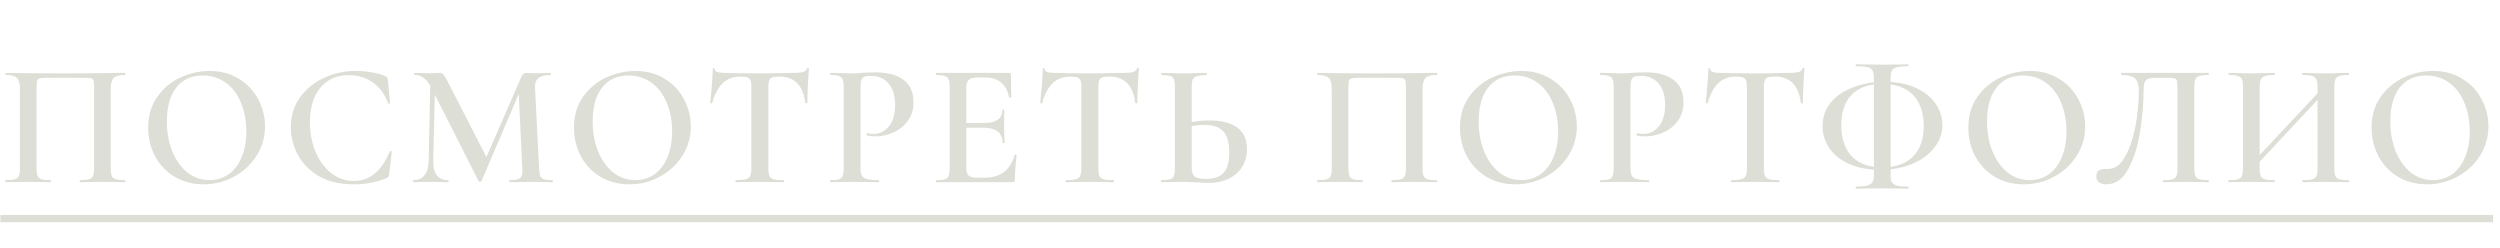
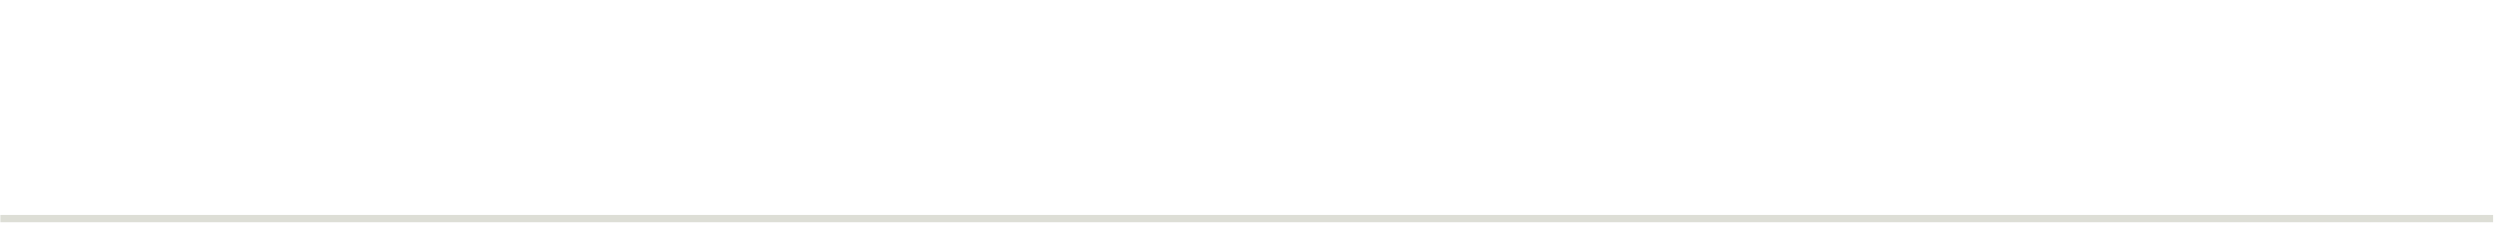
<svg xmlns="http://www.w3.org/2000/svg" width="343" height="34" viewBox="0 0 343 34" fill="none">
-   <path d="M17.136 24.712C17.184 24.712 17.208 24.76 17.208 24.856C17.208 24.952 17.184 25 17.136 25C16.608 25 16.192 24.992 15.888 24.976L14.16 24.952L12.264 24.976C11.96 24.992 11.536 25 10.992 25C10.944 25 10.92 24.952 10.92 24.856C10.92 24.76 10.944 24.712 10.992 24.712C11.552 24.712 11.96 24.672 12.216 24.592C12.488 24.512 12.672 24.36 12.768 24.136C12.864 23.896 12.912 23.536 12.912 23.056V12.16C12.912 11.616 12.888 11.256 12.84 11.08C12.792 10.904 12.68 10.792 12.504 10.744C12.344 10.696 12 10.672 11.472 10.672H6.552C6.008 10.672 5.64 10.696 5.448 10.744C5.256 10.792 5.136 10.912 5.088 11.104C5.04 11.28 5.016 11.632 5.016 12.16L5.016 23.056C5.016 23.536 5.064 23.896 5.16 24.136C5.256 24.36 5.432 24.512 5.688 24.592C5.944 24.672 6.36 24.712 6.936 24.712C6.984 24.712 7.008 24.76 7.008 24.856C7.008 24.952 6.984 25 6.936 25C6.408 25 5.984 24.992 5.664 24.976L3.744 24.952L2.04 24.976C1.736 24.992 1.312 25 0.768 25C0.736 25 0.72 24.952 0.72 24.856C0.72 24.76 0.736 24.712 0.768 24.712C1.344 24.712 1.768 24.672 2.04 24.592C2.312 24.512 2.496 24.36 2.592 24.136C2.688 23.896 2.736 23.536 2.736 23.056V12.232C2.736 11.512 2.608 11.008 2.352 10.72C2.096 10.432 1.576 10.288 0.792 10.288C0.76 10.288 0.744 10.24 0.744 10.144C0.744 10.048 0.76 10 0.792 10C1.336 10 1.864 10.008 2.376 10.024C4.52 10.056 6.744 10.072 9.048 10.072C11.176 10.072 13.608 10.048 16.344 10H17.136C17.184 10 17.208 10.048 17.208 10.144C17.208 10.24 17.184 10.288 17.136 10.288C16.352 10.288 15.832 10.432 15.576 10.72C15.32 11.008 15.192 11.512 15.192 12.232V23.056C15.192 23.536 15.24 23.896 15.336 24.136C15.432 24.36 15.616 24.512 15.888 24.592C16.16 24.672 16.576 24.712 17.136 24.712ZM27.937 25.288C26.449 25.288 25.121 24.944 23.953 24.256C22.801 23.552 21.905 22.608 21.265 21.424C20.641 20.224 20.329 18.92 20.329 17.512C20.329 15.864 20.745 14.456 21.577 13.288C22.409 12.104 23.473 11.216 24.769 10.624C26.081 10.032 27.417 9.736 28.777 9.736C30.297 9.736 31.633 10.096 32.785 10.816C33.937 11.52 34.817 12.456 35.425 13.624C36.049 14.792 36.361 16.032 36.361 17.344C36.361 18.8 35.977 20.136 35.209 21.352C34.441 22.568 33.409 23.528 32.113 24.232C30.833 24.936 29.441 25.288 27.937 25.288ZM28.753 24.712C29.713 24.712 30.569 24.456 31.321 23.944C32.089 23.416 32.689 22.648 33.121 21.64C33.569 20.632 33.793 19.432 33.793 18.04C33.793 16.568 33.545 15.248 33.049 14.08C32.569 12.912 31.873 12 30.961 11.344C30.065 10.688 29.009 10.36 27.793 10.36C26.241 10.36 25.033 10.92 24.169 12.04C23.321 13.144 22.897 14.68 22.897 16.648C22.897 18.168 23.145 19.544 23.641 20.776C24.153 22.008 24.849 22.976 25.729 23.68C26.625 24.368 27.633 24.712 28.753 24.712ZM48.784 9.736C49.504 9.736 50.248 9.8 51.016 9.928C51.8 10.056 52.416 10.232 52.864 10.456C53.008 10.504 53.096 10.568 53.128 10.648C53.176 10.712 53.208 10.832 53.224 11.008L53.512 14.128C53.512 14.176 53.472 14.208 53.392 14.224C53.312 14.24 53.264 14.216 53.248 14.152C52.784 12.904 52.08 11.952 51.136 11.296C50.208 10.64 49.112 10.312 47.848 10.312C46.184 10.312 44.88 10.896 43.936 12.064C42.992 13.232 42.52 14.8 42.52 16.768C42.52 18.24 42.776 19.592 43.288 20.824C43.816 22.056 44.536 23.032 45.448 23.752C46.376 24.472 47.408 24.832 48.544 24.832C50.704 24.832 52.344 23.488 53.464 20.8C53.48 20.736 53.528 20.712 53.608 20.728C53.704 20.744 53.752 20.776 53.752 20.824L53.392 23.896C53.36 24.088 53.32 24.216 53.272 24.28C53.24 24.328 53.152 24.384 53.008 24.448C51.616 25.008 50.136 25.288 48.568 25.288C46.616 25.288 44.992 24.904 43.696 24.136C42.4 23.352 41.44 22.36 40.816 21.16C40.208 19.96 39.904 18.712 39.904 17.416C39.904 15.912 40.312 14.576 41.128 13.408C41.96 12.24 43.056 11.336 44.416 10.696C45.776 10.056 47.232 9.736 48.784 9.736ZM75.807 24.712C75.839 24.712 75.855 24.76 75.855 24.856C75.855 24.952 75.839 25 75.807 25C75.279 25 74.855 24.992 74.535 24.976L72.807 24.952L71.127 24.976C70.839 24.992 70.431 25 69.903 25C69.871 25 69.855 24.952 69.855 24.856C69.855 24.76 69.871 24.712 69.903 24.712C70.607 24.712 71.079 24.632 71.319 24.472C71.559 24.312 71.679 23.976 71.679 23.464L71.655 23.056L71.175 12.88L66.063 24.832C66.031 24.896 65.967 24.928 65.871 24.928C65.791 24.928 65.719 24.896 65.655 24.832L59.655 12.976L59.439 22.096C59.423 22.944 59.583 23.592 59.919 24.04C60.271 24.488 60.791 24.712 61.479 24.712C61.527 24.712 61.551 24.76 61.551 24.856C61.551 24.952 61.527 25 61.479 25C61.047 25 60.711 24.992 60.471 24.976L59.151 24.952L57.735 24.976C57.495 24.992 57.159 25 56.727 25C56.679 25 56.655 24.952 56.655 24.856C56.655 24.76 56.679 24.712 56.727 24.712C57.383 24.712 57.887 24.488 58.239 24.04C58.607 23.592 58.799 22.944 58.815 22.096L59.031 11.776C58.743 11.264 58.423 10.888 58.071 10.648C57.735 10.408 57.343 10.288 56.895 10.288C56.847 10.288 56.823 10.24 56.823 10.144C56.823 10.048 56.847 10 56.895 10L57.927 10.024C58.135 10.04 58.407 10.048 58.743 10.048L59.871 10.024C59.999 10.008 60.159 10 60.351 10C60.559 10 60.727 10.08 60.855 10.24C60.983 10.384 61.183 10.72 61.455 11.248L66.735 21.544L71.511 10.6C71.607 10.376 71.711 10.224 71.823 10.144C71.935 10.048 72.071 10 72.231 10C72.343 10 72.487 10.008 72.663 10.024C72.839 10.04 73.055 10.048 73.311 10.048L74.607 10.024C74.815 10.008 75.127 10 75.543 10C75.575 10 75.591 10.048 75.591 10.144C75.591 10.24 75.575 10.288 75.543 10.288C74.775 10.288 74.215 10.432 73.863 10.72C73.527 10.992 73.375 11.448 73.407 12.088L73.959 23.056C73.991 23.552 74.047 23.912 74.127 24.136C74.223 24.36 74.391 24.512 74.631 24.592C74.871 24.672 75.263 24.712 75.807 24.712ZM86.357 25.288C84.869 25.288 83.541 24.944 82.373 24.256C81.221 23.552 80.325 22.608 79.685 21.424C79.061 20.224 78.749 18.92 78.749 17.512C78.749 15.864 79.165 14.456 79.997 13.288C80.829 12.104 81.893 11.216 83.189 10.624C84.501 10.032 85.837 9.736 87.197 9.736C88.717 9.736 90.053 10.096 91.205 10.816C92.357 11.52 93.237 12.456 93.845 13.624C94.469 14.792 94.781 16.032 94.781 17.344C94.781 18.8 94.397 20.136 93.629 21.352C92.861 22.568 91.829 23.528 90.533 24.232C89.253 24.936 87.861 25.288 86.357 25.288ZM87.173 24.712C88.133 24.712 88.989 24.456 89.741 23.944C90.509 23.416 91.109 22.648 91.541 21.64C91.989 20.632 92.213 19.432 92.213 18.04C92.213 16.568 91.965 15.248 91.469 14.08C90.989 12.912 90.293 12 89.381 11.344C88.485 10.688 87.429 10.36 86.213 10.36C84.661 10.36 83.453 10.92 82.589 12.04C81.741 13.144 81.317 14.68 81.317 16.648C81.317 18.168 81.565 19.544 82.061 20.776C82.573 22.008 83.269 22.976 84.149 23.68C85.045 24.368 86.053 24.712 87.173 24.712ZM101.58 10.504C100.604 10.504 99.796 10.808 99.156 11.416C98.532 12.008 98.052 12.912 97.716 14.128C97.716 14.16 97.668 14.176 97.572 14.176C97.492 14.176 97.452 14.152 97.452 14.104C97.516 13.48 97.588 12.68 97.668 11.704C97.748 10.712 97.788 9.968 97.788 9.472C97.788 9.392 97.828 9.352 97.908 9.352C98.004 9.352 98.052 9.392 98.052 9.472C98.052 9.824 98.5 10 99.396 10C100.772 10.048 102.38 10.072 104.22 10.072C105.164 10.072 106.164 10.056 107.22 10.024L108.852 10C109.46 10 109.9 9.96 110.172 9.88C110.46 9.8 110.644 9.64 110.724 9.4C110.74 9.336 110.788 9.304 110.868 9.304C110.948 9.304 110.988 9.336 110.988 9.4C110.94 9.896 110.892 10.648 110.844 11.656C110.796 12.664 110.772 13.48 110.772 14.104C110.772 14.152 110.724 14.176 110.628 14.176C110.548 14.176 110.5 14.152 110.484 14.104C110.324 12.872 109.948 11.968 109.356 11.392C108.764 10.8 107.964 10.504 106.956 10.504C106.508 10.504 106.172 10.544 105.948 10.624C105.74 10.704 105.596 10.848 105.516 11.056C105.452 11.248 105.42 11.56 105.42 11.992V23.056C105.42 23.552 105.468 23.912 105.564 24.136C105.66 24.36 105.852 24.512 106.14 24.592C106.428 24.672 106.884 24.712 107.508 24.712C107.556 24.712 107.58 24.76 107.58 24.856C107.58 24.952 107.556 25 107.508 25C106.948 25 106.508 24.992 106.188 24.976L104.22 24.952L102.348 24.976C102.012 24.992 101.548 25 100.956 25C100.924 25 100.908 24.952 100.908 24.856C100.908 24.76 100.924 24.712 100.956 24.712C101.58 24.712 102.036 24.672 102.324 24.592C102.628 24.512 102.828 24.36 102.924 24.136C103.036 23.896 103.092 23.536 103.092 23.056V11.944C103.092 11.528 103.052 11.224 102.972 11.032C102.892 10.84 102.748 10.704 102.54 10.624C102.332 10.544 102.012 10.504 101.58 10.504ZM118.059 22.96C118.059 23.472 118.115 23.848 118.227 24.088C118.355 24.312 118.587 24.472 118.923 24.568C119.275 24.664 119.819 24.712 120.555 24.712C120.603 24.712 120.627 24.76 120.627 24.856C120.627 24.952 120.603 25 120.555 25C119.899 25 119.387 24.992 119.019 24.976L116.931 24.952L115.203 24.976C114.899 24.992 114.483 25 113.955 25C113.907 25 113.883 24.952 113.883 24.856C113.883 24.76 113.907 24.712 113.955 24.712C114.499 24.712 114.891 24.672 115.131 24.592C115.371 24.512 115.531 24.36 115.611 24.136C115.707 23.912 115.755 23.552 115.755 23.056V11.944C115.755 11.464 115.707 11.112 115.611 10.888C115.531 10.664 115.363 10.512 115.107 10.432C114.867 10.336 114.483 10.288 113.955 10.288C113.907 10.288 113.883 10.24 113.883 10.144C113.883 10.048 113.907 10 113.955 10L115.203 10.024C115.907 10.056 116.475 10.072 116.907 10.072C117.275 10.072 117.723 10.048 118.251 10C118.443 9.984 118.699 9.968 119.019 9.952C119.355 9.936 119.747 9.928 120.195 9.928C121.779 9.928 123.027 10.264 123.939 10.936C124.867 11.608 125.331 12.64 125.331 14.032C125.331 15.04 125.067 15.896 124.539 16.6C124.027 17.304 123.363 17.832 122.547 18.184C121.747 18.536 120.923 18.712 120.075 18.712C119.627 18.712 119.251 18.672 118.947 18.592C118.899 18.592 118.875 18.552 118.875 18.472C118.875 18.424 118.883 18.376 118.899 18.328C118.931 18.28 118.963 18.264 118.995 18.28C119.251 18.344 119.531 18.376 119.835 18.376C120.667 18.376 121.371 18.032 121.947 17.344C122.523 16.656 122.811 15.672 122.811 14.392C122.811 13.128 122.515 12.152 121.923 11.464C121.331 10.76 120.515 10.408 119.475 10.408C119.091 10.408 118.795 10.448 118.587 10.528C118.395 10.608 118.259 10.76 118.179 10.984C118.099 11.192 118.059 11.528 118.059 11.992V22.96ZM139.199 21.256C139.199 21.224 139.231 21.208 139.295 21.208C139.343 21.208 139.383 21.224 139.415 21.256C139.463 21.272 139.487 21.288 139.487 21.304C139.327 22.52 139.247 23.632 139.247 24.64C139.247 24.768 139.223 24.864 139.175 24.928C139.127 24.976 139.031 25 138.887 25H128.471C128.423 25 128.399 24.952 128.399 24.856C128.399 24.76 128.423 24.712 128.471 24.712C129.015 24.712 129.407 24.672 129.647 24.592C129.903 24.512 130.071 24.36 130.151 24.136C130.247 23.896 130.295 23.536 130.295 23.056V11.944C130.295 11.464 130.247 11.112 130.151 10.888C130.071 10.664 129.903 10.512 129.647 10.432C129.391 10.336 128.999 10.288 128.471 10.288C128.423 10.288 128.399 10.24 128.399 10.144C128.399 10.048 128.423 10 128.471 10H138.455C138.615 10 138.695 10.072 138.695 10.216L138.743 13.336C138.743 13.368 138.695 13.392 138.599 13.408C138.519 13.424 138.471 13.408 138.455 13.36C138.071 11.536 136.959 10.624 135.119 10.624H134.159C133.583 10.624 133.175 10.728 132.935 10.936C132.695 11.144 132.575 11.496 132.575 11.992V16.888H134.879C136.639 16.888 137.519 16.296 137.519 15.112C137.519 15.064 137.559 15.04 137.639 15.04C137.735 15.04 137.783 15.064 137.783 15.112L137.759 17.2L137.783 18.328C137.815 18.84 137.831 19.256 137.831 19.576C137.831 19.608 137.783 19.624 137.687 19.624C137.591 19.624 137.543 19.608 137.543 19.576C137.543 18.2 136.647 17.512 134.855 17.512H132.575V22.96C132.575 23.488 132.671 23.856 132.863 24.064C133.071 24.272 133.431 24.376 133.943 24.376H135.119C137.263 24.376 138.623 23.336 139.199 21.256ZM146.852 10.504C145.876 10.504 145.068 10.808 144.428 11.416C143.804 12.008 143.324 12.912 142.988 14.128C142.988 14.16 142.94 14.176 142.844 14.176C142.764 14.176 142.724 14.152 142.724 14.104C142.788 13.48 142.86 12.68 142.94 11.704C143.02 10.712 143.06 9.968 143.06 9.472C143.06 9.392 143.1 9.352 143.18 9.352C143.276 9.352 143.324 9.392 143.324 9.472C143.324 9.824 143.772 10 144.668 10C146.044 10.048 147.652 10.072 149.492 10.072C150.436 10.072 151.436 10.056 152.492 10.024L154.124 10C154.732 10 155.172 9.96 155.444 9.88C155.732 9.8 155.916 9.64 155.996 9.4C156.012 9.336 156.06 9.304 156.14 9.304C156.22 9.304 156.26 9.336 156.26 9.4C156.212 9.896 156.164 10.648 156.116 11.656C156.068 12.664 156.044 13.48 156.044 14.104C156.044 14.152 155.996 14.176 155.9 14.176C155.82 14.176 155.772 14.152 155.756 14.104C155.596 12.872 155.22 11.968 154.628 11.392C154.036 10.8 153.236 10.504 152.228 10.504C151.78 10.504 151.444 10.544 151.22 10.624C151.012 10.704 150.868 10.848 150.788 11.056C150.724 11.248 150.692 11.56 150.692 11.992V23.056C150.692 23.552 150.74 23.912 150.836 24.136C150.932 24.36 151.124 24.512 151.412 24.592C151.7 24.672 152.156 24.712 152.78 24.712C152.828 24.712 152.852 24.76 152.852 24.856C152.852 24.952 152.828 25 152.78 25C152.22 25 151.78 24.992 151.46 24.976L149.492 24.952L147.62 24.976C147.284 24.992 146.82 25 146.228 25C146.196 25 146.18 24.952 146.18 24.856C146.18 24.76 146.196 24.712 146.228 24.712C146.852 24.712 147.308 24.672 147.596 24.592C147.9 24.512 148.1 24.36 148.196 24.136C148.308 23.896 148.364 23.536 148.364 23.056V11.944C148.364 11.528 148.324 11.224 148.244 11.032C148.164 10.84 148.02 10.704 147.812 10.624C147.604 10.544 147.284 10.504 146.852 10.504ZM165.995 16.528C167.627 16.528 168.883 16.856 169.763 17.512C170.643 18.152 171.083 19.136 171.083 20.464C171.083 21.392 170.859 22.208 170.411 22.912C169.979 23.6 169.363 24.136 168.563 24.52C167.779 24.904 166.875 25.096 165.851 25.096C165.451 25.096 164.963 25.072 164.387 25.024C163.043 24.976 162.323 24.952 162.227 24.952L160.691 24.976C160.371 24.992 159.923 25 159.347 25C159.299 25 159.275 24.952 159.275 24.856C159.275 24.76 159.299 24.712 159.347 24.712C159.907 24.696 160.307 24.656 160.547 24.592C160.787 24.512 160.955 24.368 161.051 24.16C161.147 23.936 161.195 23.568 161.195 23.056V11.944C161.195 11.432 161.147 11.072 161.051 10.864C160.971 10.64 160.811 10.496 160.571 10.432C160.331 10.368 159.931 10.32 159.371 10.288C159.339 10.288 159.323 10.24 159.323 10.144C159.323 10.048 159.339 10 159.371 10L160.547 10.024C161.251 10.056 161.843 10.072 162.323 10.072C162.819 10.072 163.451 10.056 164.219 10.024L165.515 10C165.563 10 165.587 10.048 165.587 10.144C165.587 10.24 165.563 10.288 165.515 10.288C164.907 10.32 164.467 10.376 164.195 10.456C163.939 10.52 163.755 10.664 163.643 10.888C163.547 11.112 163.499 11.48 163.499 11.992V16.744C164.331 16.6 165.163 16.528 165.995 16.528ZM165.419 24.544C166.587 24.544 167.419 24.256 167.915 23.68C168.411 23.088 168.659 22.168 168.659 20.92C168.659 19.592 168.387 18.632 167.843 18.04C167.299 17.432 166.435 17.128 165.251 17.128C164.819 17.128 164.235 17.184 163.499 17.296V23.056C163.499 23.568 163.619 23.944 163.859 24.184C164.115 24.424 164.635 24.544 165.419 24.544ZM197.117 24.712C197.165 24.712 197.189 24.76 197.189 24.856C197.189 24.952 197.165 25 197.117 25C196.589 25 196.173 24.992 195.869 24.976L194.141 24.952L192.245 24.976C191.941 24.992 191.517 25 190.973 25C190.925 25 190.901 24.952 190.901 24.856C190.901 24.76 190.925 24.712 190.973 24.712C191.533 24.712 191.941 24.672 192.197 24.592C192.469 24.512 192.653 24.36 192.749 24.136C192.845 23.896 192.893 23.536 192.893 23.056V12.16C192.893 11.616 192.869 11.256 192.821 11.08C192.773 10.904 192.661 10.792 192.485 10.744C192.325 10.696 191.981 10.672 191.453 10.672H186.533C185.989 10.672 185.621 10.696 185.429 10.744C185.237 10.792 185.117 10.912 185.069 11.104C185.021 11.28 184.997 11.632 184.997 12.16V23.056C184.997 23.536 185.045 23.896 185.141 24.136C185.237 24.36 185.413 24.512 185.669 24.592C185.925 24.672 186.341 24.712 186.917 24.712C186.965 24.712 186.989 24.76 186.989 24.856C186.989 24.952 186.965 25 186.917 25C186.389 25 185.965 24.992 185.645 24.976L183.725 24.952L182.021 24.976C181.717 24.992 181.293 25 180.749 25C180.717 25 180.701 24.952 180.701 24.856C180.701 24.76 180.717 24.712 180.749 24.712C181.325 24.712 181.749 24.672 182.021 24.592C182.293 24.512 182.477 24.36 182.573 24.136C182.669 23.896 182.717 23.536 182.717 23.056V12.232C182.717 11.512 182.589 11.008 182.333 10.72C182.077 10.432 181.557 10.288 180.773 10.288C180.741 10.288 180.725 10.24 180.725 10.144C180.725 10.048 180.741 10 180.773 10C181.317 10 181.845 10.008 182.357 10.024C184.501 10.056 186.725 10.072 189.029 10.072C191.157 10.072 193.589 10.048 196.325 10H197.117C197.165 10 197.189 10.048 197.189 10.144C197.189 10.24 197.165 10.288 197.117 10.288C196.333 10.288 195.813 10.432 195.557 10.72C195.301 11.008 195.173 11.512 195.173 12.232V23.056C195.173 23.536 195.221 23.896 195.317 24.136C195.413 24.36 195.597 24.512 195.869 24.592C196.141 24.672 196.557 24.712 197.117 24.712ZM207.918 25.288C206.43 25.288 205.102 24.944 203.934 24.256C202.782 23.552 201.886 22.608 201.246 21.424C200.622 20.224 200.31 18.92 200.31 17.512C200.31 15.864 200.726 14.456 201.558 13.288C202.39 12.104 203.454 11.216 204.75 10.624C206.062 10.032 207.398 9.736 208.758 9.736C210.278 9.736 211.614 10.096 212.766 10.816C213.918 11.52 214.798 12.456 215.406 13.624C216.03 14.792 216.342 16.032 216.342 17.344C216.342 18.8 215.958 20.136 215.19 21.352C214.422 22.568 213.39 23.528 212.094 24.232C210.814 24.936 209.422 25.288 207.918 25.288ZM208.734 24.712C209.694 24.712 210.55 24.456 211.302 23.944C212.07 23.416 212.67 22.648 213.102 21.64C213.55 20.632 213.774 19.432 213.774 18.04C213.774 16.568 213.526 15.248 213.03 14.08C212.55 12.912 211.854 12 210.942 11.344C210.046 10.688 208.99 10.36 207.774 10.36C206.222 10.36 205.014 10.92 204.15 12.04C203.302 13.144 202.878 14.68 202.878 16.648C202.878 18.168 203.126 19.544 203.622 20.776C204.134 22.008 204.83 22.976 205.71 23.68C206.606 24.368 207.614 24.712 208.734 24.712ZM223.701 22.96C223.701 23.472 223.757 23.848 223.869 24.088C223.997 24.312 224.229 24.472 224.565 24.568C224.917 24.664 225.461 24.712 226.197 24.712C226.245 24.712 226.269 24.76 226.269 24.856C226.269 24.952 226.245 25 226.197 25C225.541 25 225.029 24.992 224.661 24.976L222.573 24.952L220.845 24.976C220.541 24.992 220.125 25 219.597 25C219.549 25 219.525 24.952 219.525 24.856C219.525 24.76 219.549 24.712 219.597 24.712C220.141 24.712 220.533 24.672 220.773 24.592C221.013 24.512 221.173 24.36 221.253 24.136C221.349 23.912 221.397 23.552 221.397 23.056V11.944C221.397 11.464 221.349 11.112 221.253 10.888C221.173 10.664 221.005 10.512 220.749 10.432C220.509 10.336 220.125 10.288 219.597 10.288C219.549 10.288 219.525 10.24 219.525 10.144C219.525 10.048 219.549 10 219.597 10L220.845 10.024C221.549 10.056 222.117 10.072 222.549 10.072C222.917 10.072 223.365 10.048 223.893 10C224.085 9.984 224.341 9.968 224.661 9.952C224.997 9.936 225.389 9.928 225.837 9.928C227.421 9.928 228.669 10.264 229.581 10.936C230.509 11.608 230.973 12.64 230.973 14.032C230.973 15.04 230.709 15.896 230.181 16.6C229.669 17.304 229.005 17.832 228.189 18.184C227.389 18.536 226.565 18.712 225.717 18.712C225.269 18.712 224.893 18.672 224.589 18.592C224.541 18.592 224.517 18.552 224.517 18.472C224.517 18.424 224.525 18.376 224.541 18.328C224.573 18.28 224.605 18.264 224.637 18.28C224.893 18.344 225.173 18.376 225.477 18.376C226.309 18.376 227.013 18.032 227.589 17.344C228.165 16.656 228.453 15.672 228.453 14.392C228.453 13.128 228.157 12.152 227.565 11.464C226.973 10.76 226.157 10.408 225.117 10.408C224.733 10.408 224.437 10.448 224.229 10.528C224.037 10.608 223.901 10.76 223.821 10.984C223.741 11.192 223.701 11.528 223.701 11.992V22.96ZM238.169 10.504C237.193 10.504 236.385 10.808 235.745 11.416C235.121 12.008 234.641 12.912 234.305 14.128C234.305 14.16 234.257 14.176 234.161 14.176C234.081 14.176 234.041 14.152 234.041 14.104C234.105 13.48 234.177 12.68 234.257 11.704C234.337 10.712 234.377 9.968 234.377 9.472C234.377 9.392 234.417 9.352 234.497 9.352C234.593 9.352 234.641 9.392 234.641 9.472C234.641 9.824 235.089 10 235.985 10C237.361 10.048 238.969 10.072 240.809 10.072C241.753 10.072 242.753 10.056 243.809 10.024L245.441 10C246.049 10 246.489 9.96 246.761 9.88C247.049 9.8 247.233 9.64 247.313 9.4C247.329 9.336 247.377 9.304 247.457 9.304C247.537 9.304 247.577 9.336 247.577 9.4C247.529 9.896 247.481 10.648 247.433 11.656C247.385 12.664 247.361 13.48 247.361 14.104C247.361 14.152 247.313 14.176 247.217 14.176C247.137 14.176 247.089 14.152 247.073 14.104C246.913 12.872 246.537 11.968 245.945 11.392C245.353 10.8 244.553 10.504 243.545 10.504C243.097 10.504 242.761 10.544 242.537 10.624C242.329 10.704 242.185 10.848 242.105 11.056C242.041 11.248 242.009 11.56 242.009 11.992V23.056C242.009 23.552 242.057 23.912 242.153 24.136C242.249 24.36 242.441 24.512 242.729 24.592C243.017 24.672 243.473 24.712 244.097 24.712C244.145 24.712 244.169 24.76 244.169 24.856C244.169 24.952 244.145 25 244.097 25C243.537 25 243.097 24.992 242.777 24.976L240.809 24.952L238.937 24.976C238.601 24.992 238.137 25 237.545 25C237.513 25 237.497 24.952 237.497 24.856C237.497 24.76 237.513 24.712 237.545 24.712C238.169 24.712 238.625 24.672 238.913 24.592C239.217 24.512 239.417 24.36 239.513 24.136C239.625 23.896 239.681 23.536 239.681 23.056V11.944C239.681 11.528 239.641 11.224 239.561 11.032C239.481 10.84 239.337 10.704 239.129 10.624C238.921 10.544 238.601 10.504 238.169 10.504ZM266.499 17.176C266.499 18.184 266.195 19.12 265.587 19.984C264.995 20.848 264.163 21.568 263.091 22.144C262.019 22.704 260.787 23.064 259.395 23.224V24.136C259.395 24.504 259.451 24.792 259.563 25C259.691 25.208 259.923 25.36 260.259 25.456C260.611 25.552 261.123 25.6 261.795 25.6C261.827 25.6 261.843 25.648 261.843 25.744C261.843 25.84 261.827 25.888 261.795 25.888C261.187 25.888 260.707 25.88 260.355 25.864L258.219 25.84L256.155 25.864C255.787 25.88 255.291 25.888 254.667 25.888C254.619 25.888 254.595 25.84 254.595 25.744C254.595 25.648 254.619 25.6 254.667 25.6C255.339 25.6 255.843 25.552 256.179 25.456C256.531 25.36 256.771 25.208 256.899 25C257.027 24.792 257.091 24.504 257.091 24.136V23.272C255.635 23.176 254.379 22.856 253.323 22.312C252.267 21.768 251.459 21.064 250.899 20.2C250.339 19.32 250.059 18.36 250.059 17.32C250.059 16.168 250.371 15.168 250.995 14.32C251.635 13.456 252.483 12.776 253.539 12.28C254.611 11.768 255.795 11.44 257.091 11.296V10.648C257.091 10.2 257.027 9.872 256.899 9.664C256.787 9.44 256.563 9.288 256.227 9.208C255.891 9.128 255.371 9.088 254.667 9.088C254.619 9.088 254.595 9.048 254.595 8.968C254.595 8.872 254.619 8.824 254.667 8.824C255.291 8.824 255.787 8.832 256.155 8.848L258.219 8.872L260.379 8.848C260.731 8.832 261.203 8.824 261.795 8.824C261.827 8.824 261.843 8.872 261.843 8.968C261.843 9.048 261.827 9.088 261.795 9.088C261.107 9.088 260.595 9.136 260.259 9.232C259.923 9.312 259.691 9.464 259.563 9.688C259.451 9.912 259.395 10.248 259.395 10.696V11.248C260.899 11.344 262.187 11.68 263.259 12.256C264.331 12.816 265.139 13.536 265.683 14.416C266.227 15.28 266.499 16.2 266.499 17.176ZM263.931 17.296C263.931 15.664 263.547 14.36 262.779 13.384C262.011 12.392 260.883 11.792 259.395 11.584V22.888C260.835 22.696 261.947 22.128 262.731 21.184C263.531 20.224 263.931 18.928 263.931 17.296ZM252.627 17.128C252.627 18.76 253.003 20.08 253.755 21.088C254.523 22.08 255.635 22.68 257.091 22.888V11.584C255.635 11.792 254.523 12.376 253.755 13.336C253.003 14.28 252.627 15.544 252.627 17.128ZM277.664 25.288C276.176 25.288 274.848 24.944 273.68 24.256C272.528 23.552 271.632 22.608 270.992 21.424C270.368 20.224 270.056 18.92 270.056 17.512C270.056 15.864 270.472 14.456 271.304 13.288C272.136 12.104 273.2 11.216 274.496 10.624C275.808 10.032 277.144 9.736 278.504 9.736C280.024 9.736 281.36 10.096 282.512 10.816C283.664 11.52 284.544 12.456 285.152 13.624C285.776 14.792 286.088 16.032 286.088 17.344C286.088 18.8 285.704 20.136 284.936 21.352C284.168 22.568 283.136 23.528 281.84 24.232C280.56 24.936 279.168 25.288 277.664 25.288ZM278.48 24.712C279.44 24.712 280.296 24.456 281.048 23.944C281.816 23.416 282.416 22.648 282.848 21.64C283.296 20.632 283.52 19.432 283.52 18.04C283.52 16.568 283.272 15.248 282.776 14.08C282.296 12.912 281.6 12 280.688 11.344C279.792 10.688 278.736 10.36 277.52 10.36C275.968 10.36 274.76 10.92 273.896 12.04C273.048 13.144 272.624 14.68 272.624 16.648C272.624 18.168 272.872 19.544 273.368 20.776C273.88 22.008 274.576 22.976 275.456 23.68C276.352 24.368 277.36 24.712 278.48 24.712ZM288.983 25.288C288.567 25.288 288.231 25.192 287.975 25C287.735 24.824 287.615 24.552 287.615 24.184C287.615 23.832 287.719 23.576 287.927 23.416C288.151 23.256 288.431 23.176 288.767 23.176H289.271C290.151 23.176 290.903 22.632 291.527 21.544C292.167 20.44 292.647 19.064 292.967 17.416C293.287 15.752 293.447 14.112 293.447 12.496C293.447 11.696 293.287 11.128 292.967 10.792C292.647 10.456 292.015 10.288 291.071 10.288C291.023 10.288 290.999 10.24 290.999 10.144C290.999 10.048 291.023 10 291.071 10H302.999C303.031 10 303.047 10.048 303.047 10.144C303.047 10.24 303.031 10.288 302.999 10.288C302.423 10.288 301.999 10.336 301.727 10.432C301.471 10.512 301.295 10.664 301.199 10.888C301.103 11.112 301.055 11.464 301.055 11.944V23.056C301.055 23.536 301.103 23.896 301.199 24.136C301.295 24.36 301.471 24.512 301.727 24.592C301.999 24.672 302.423 24.712 302.999 24.712C303.031 24.712 303.047 24.76 303.047 24.856C303.047 24.952 303.031 25 302.999 25C302.471 25 302.047 24.992 301.727 24.976L299.999 24.952L298.151 24.976C297.831 24.992 297.391 25 296.831 25C296.783 25 296.759 24.952 296.759 24.856C296.759 24.76 296.783 24.712 296.831 24.712C297.407 24.712 297.823 24.672 298.079 24.592C298.335 24.512 298.511 24.36 298.607 24.136C298.703 23.896 298.751 23.536 298.751 23.056V12.16C298.751 11.616 298.727 11.256 298.679 11.08C298.631 10.904 298.519 10.792 298.343 10.744C298.183 10.696 297.839 10.672 297.311 10.672H295.847C295.367 10.672 295.007 10.712 294.767 10.792C294.527 10.872 294.351 11.04 294.239 11.296C294.143 11.552 294.095 11.952 294.095 12.496C294.095 14.176 293.943 15.992 293.639 17.944C293.351 19.896 292.823 21.608 292.055 23.08C291.303 24.552 290.279 25.288 288.983 25.288ZM322.214 24.712C322.262 24.712 322.286 24.76 322.286 24.856C322.286 24.952 322.262 25 322.214 25C321.67 25 321.23 24.992 320.894 24.976L319.142 24.952L317.102 24.976C316.814 24.992 316.43 25 315.95 25C315.902 25 315.878 24.952 315.878 24.856C315.878 24.76 315.902 24.712 315.95 24.712C316.558 24.712 316.998 24.672 317.27 24.592C317.542 24.512 317.726 24.36 317.822 24.136C317.918 23.912 317.966 23.552 317.966 23.056V13.696L310.022 22.192V23.056C310.022 23.536 310.07 23.896 310.166 24.136C310.262 24.36 310.446 24.512 310.718 24.592C311.006 24.672 311.454 24.712 312.062 24.712C312.094 24.712 312.11 24.76 312.11 24.856C312.11 24.952 312.094 25 312.062 25C311.518 25 311.094 24.992 310.79 24.976L308.798 24.952L307.046 24.976C306.742 24.992 306.318 25 305.774 25C305.742 25 305.726 24.952 305.726 24.856C305.726 24.76 305.742 24.712 305.774 24.712C306.35 24.712 306.774 24.672 307.046 24.592C307.318 24.512 307.502 24.36 307.598 24.136C307.694 23.896 307.742 23.536 307.742 23.056V11.944C307.742 11.464 307.694 11.112 307.598 10.888C307.502 10.664 307.318 10.512 307.046 10.432C306.774 10.336 306.358 10.288 305.798 10.288C305.766 10.288 305.75 10.24 305.75 10.144C305.75 10.048 305.766 10 305.798 10L307.07 10.024C307.806 10.056 308.382 10.072 308.798 10.072C309.358 10.072 310.022 10.056 310.79 10.024L312.062 10C312.094 10 312.11 10.048 312.11 10.144C312.11 10.24 312.094 10.288 312.062 10.288C311.47 10.288 311.03 10.336 310.742 10.432C310.47 10.528 310.278 10.696 310.166 10.936C310.07 11.16 310.022 11.512 310.022 11.992V21.28L317.966 12.808V11.992C317.966 11.512 317.918 11.16 317.822 10.936C317.726 10.696 317.534 10.528 317.246 10.432C316.974 10.336 316.542 10.288 315.95 10.288C315.902 10.288 315.878 10.24 315.878 10.144C315.878 10.048 315.902 10 315.95 10L317.102 10.024C317.87 10.056 318.55 10.072 319.142 10.072C319.574 10.072 320.158 10.056 320.894 10.024L322.214 10C322.262 10 322.286 10.048 322.286 10.144C322.286 10.24 322.262 10.288 322.214 10.288C321.638 10.288 321.214 10.336 320.942 10.432C320.686 10.512 320.51 10.664 320.414 10.888C320.318 11.112 320.27 11.464 320.27 11.944V23.056C320.27 23.536 320.318 23.896 320.414 24.136C320.51 24.36 320.686 24.512 320.942 24.592C321.214 24.672 321.638 24.712 322.214 24.712ZM332.99 25.288C331.502 25.288 330.174 24.944 329.006 24.256C327.854 23.552 326.958 22.608 326.318 21.424C325.694 20.224 325.382 18.92 325.382 17.512C325.382 15.864 325.798 14.456 326.63 13.288C327.462 12.104 328.526 11.216 329.822 10.624C331.134 10.032 332.47 9.736 333.83 9.736C335.35 9.736 336.686 10.096 337.838 10.816C338.99 11.52 339.87 12.456 340.478 13.624C341.102 14.792 341.414 16.032 341.414 17.344C341.414 18.8 341.03 20.136 340.262 21.352C339.494 22.568 338.462 23.528 337.166 24.232C335.886 24.936 334.494 25.288 332.99 25.288ZM333.806 24.712C334.766 24.712 335.622 24.456 336.374 23.944C337.142 23.416 337.742 22.648 338.174 21.64C338.622 20.632 338.846 19.432 338.846 18.04C338.846 16.568 338.598 15.248 338.102 14.08C337.622 12.912 336.926 12 336.014 11.344C335.118 10.688 334.062 10.36 332.846 10.36C331.294 10.36 330.086 10.92 329.222 12.04C328.374 13.144 327.95 14.68 327.95 16.648C327.95 18.168 328.198 19.544 328.694 20.776C329.206 22.008 329.902 22.976 330.782 23.68C331.678 24.368 332.686 24.712 333.806 24.712Z" fill="#DDDED6" />
  <line x1="0.053" y1="29.99" x2="342.053" y2="29.99" stroke="#DDDED6" />
</svg>